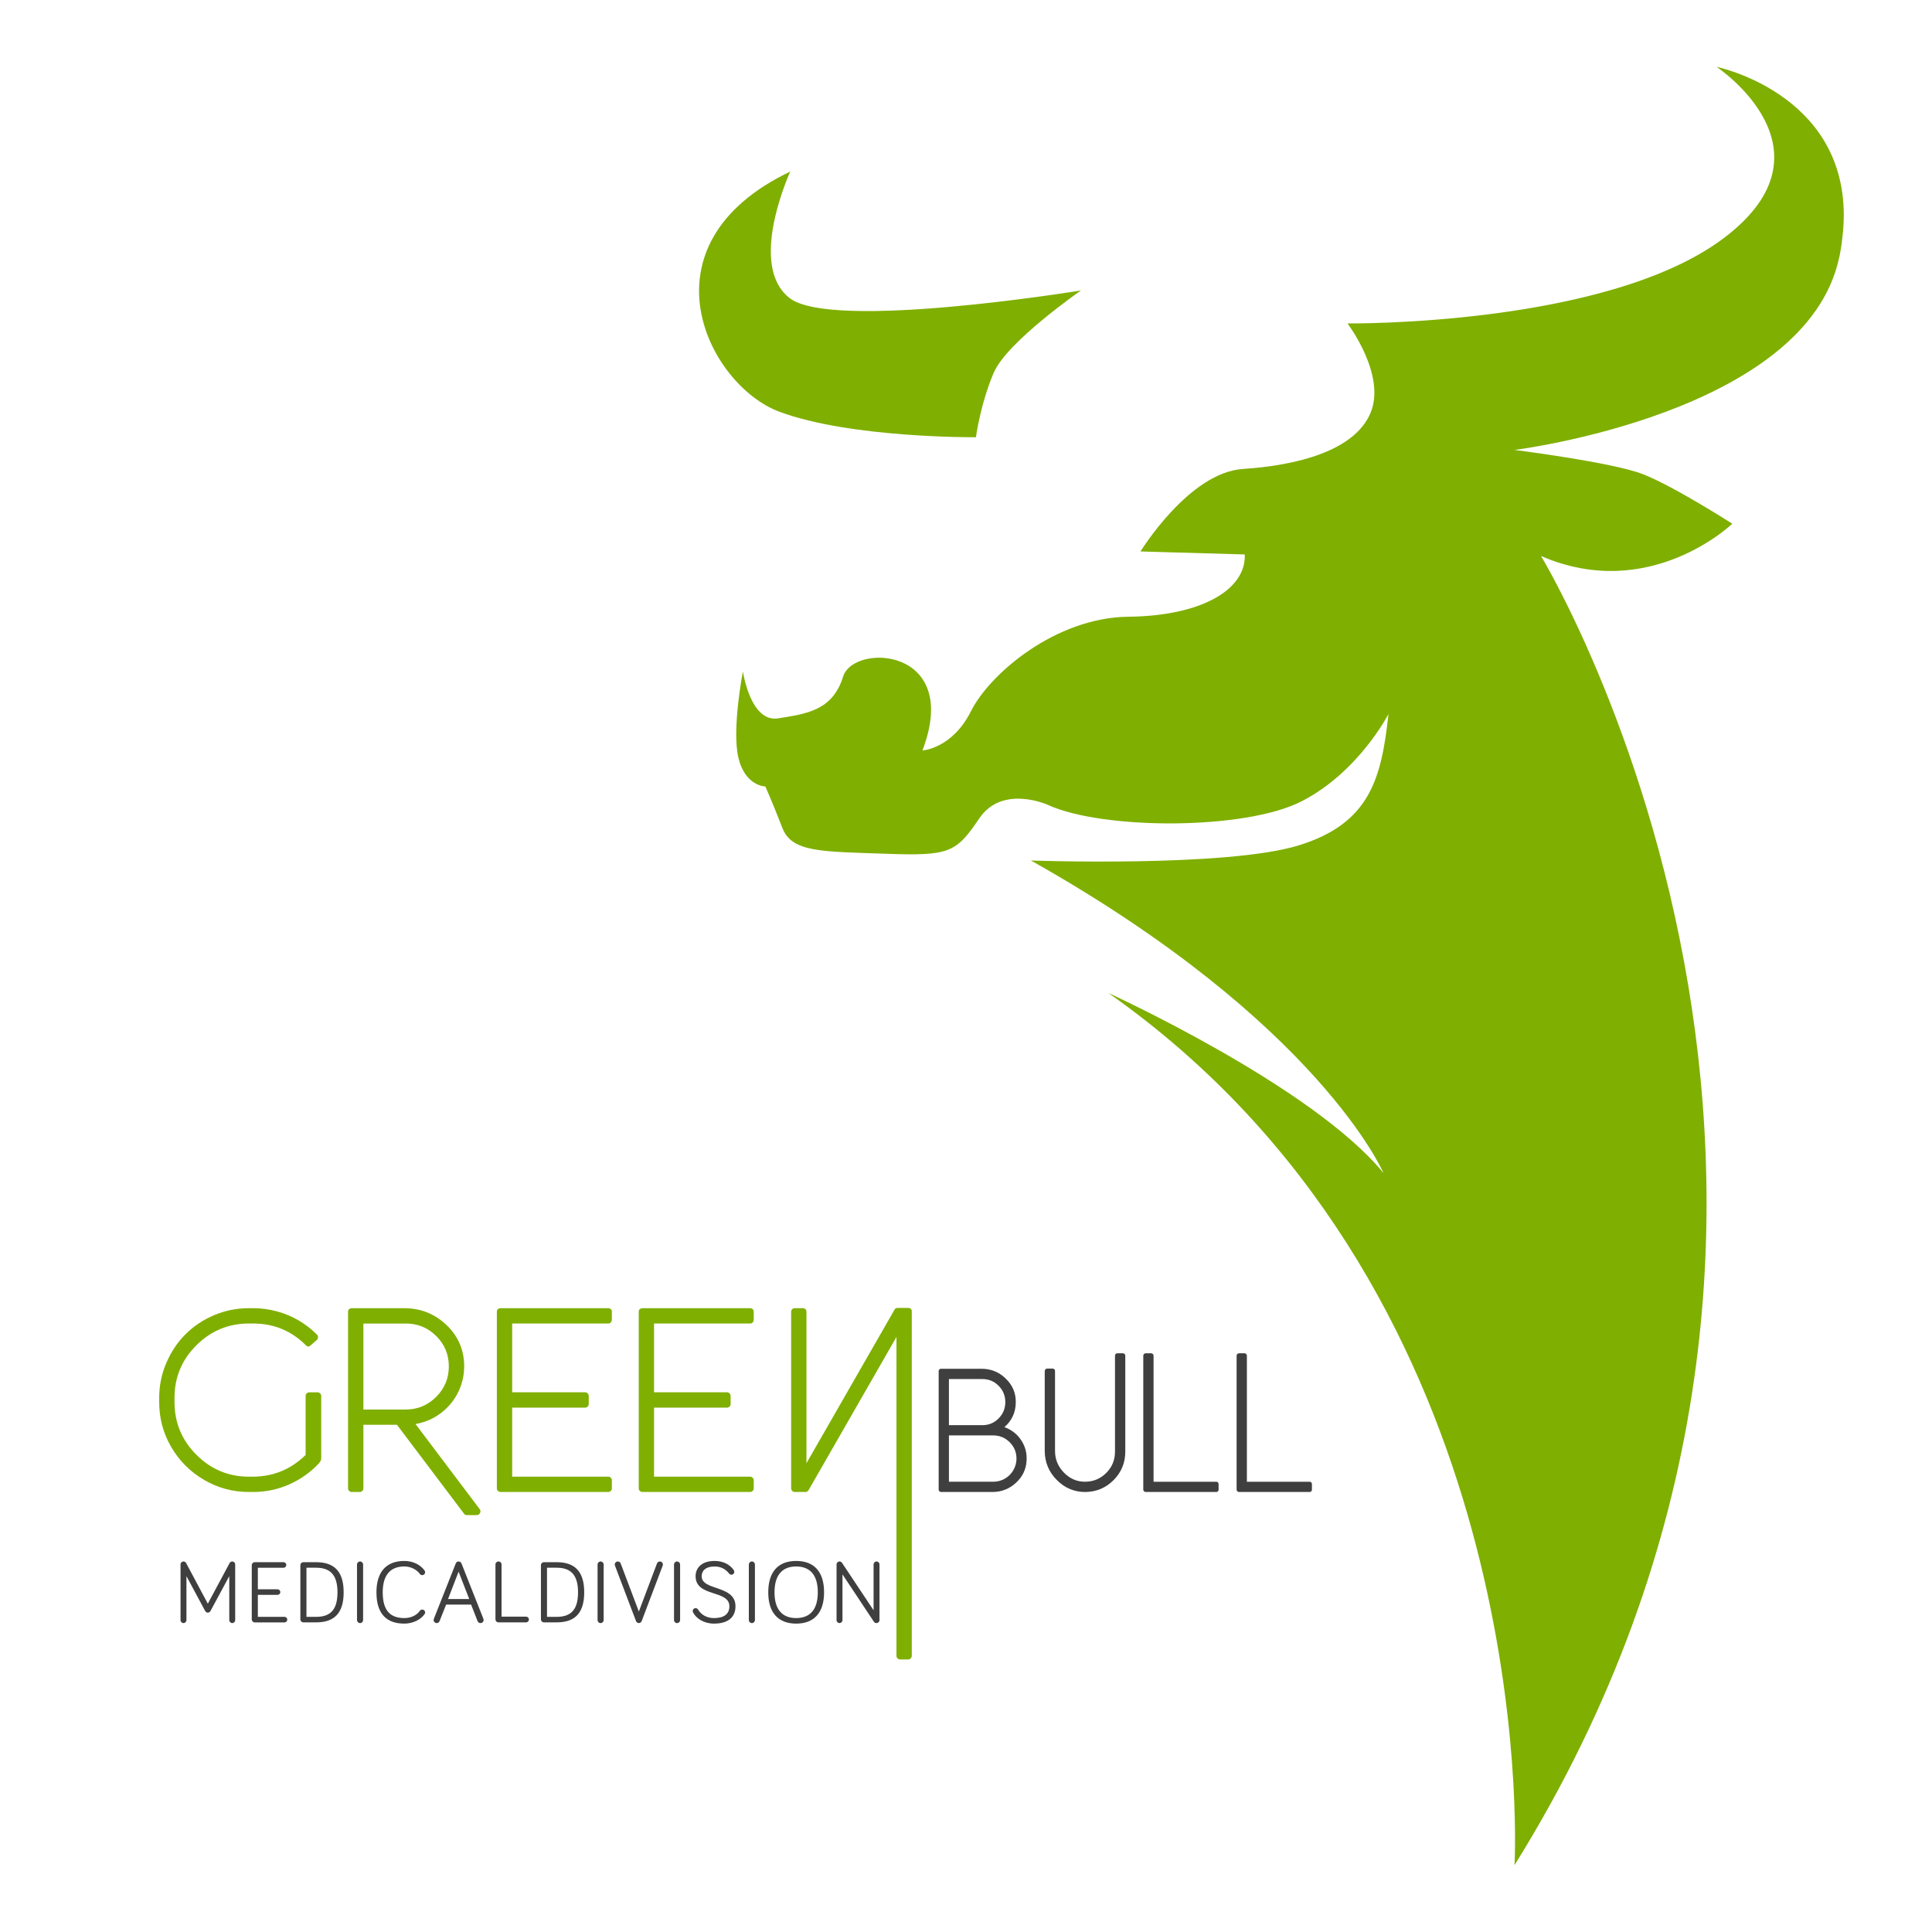
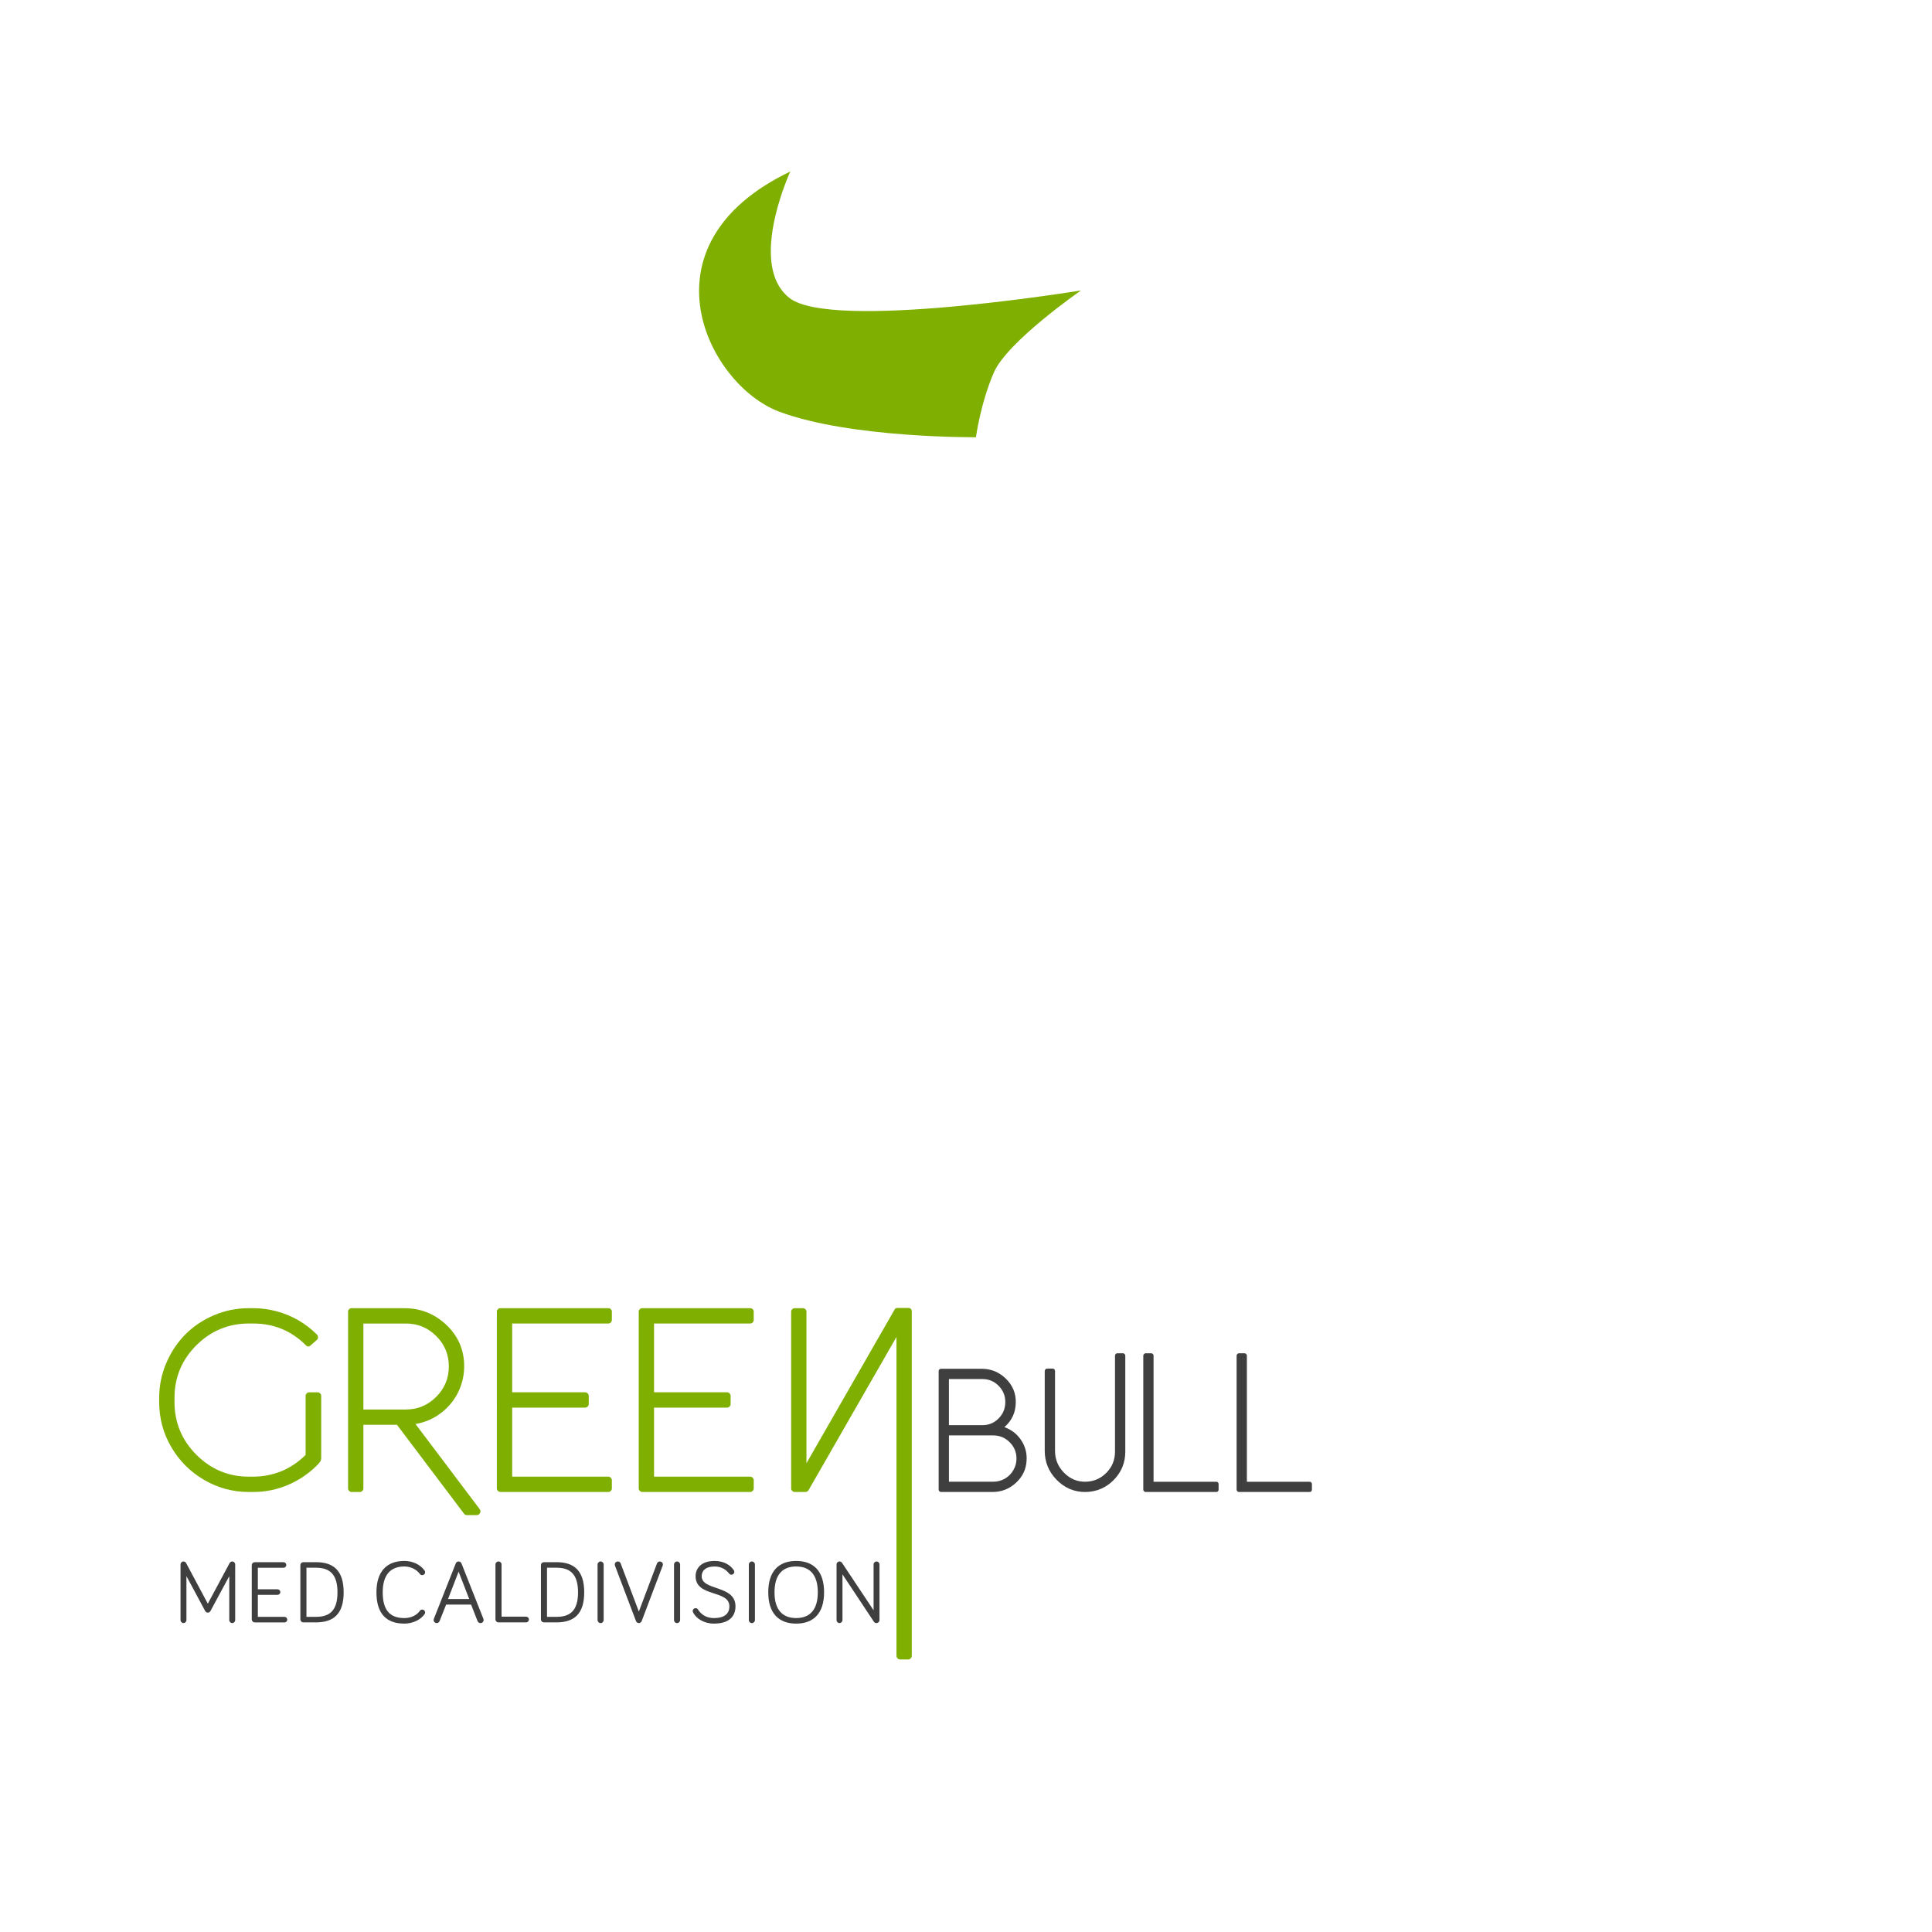
<svg xmlns="http://www.w3.org/2000/svg" xmlns:xlink="http://www.w3.org/1999/xlink" version="1.1" id="Livello_1" x="0px" y="0px" width="155.906px" height="155.906px" viewBox="0 0 155.906 155.906" enable-background="new 0 0 155.906 155.906" xml:space="preserve">
  <g>
    <defs>
      <rect id="SVGID_1_" width="155.906" height="155.906" />
    </defs>
    <clipPath id="SVGID_2_">
      <use xlink:href="#SVGID_1_" overflow="visible" />
    </clipPath>
-     <path clip-path="url(#SVGID_2_)" fill="#7FAF00" d="M138.523,5.396c0,0,10.048,6.66,0.604,13.801   c-9.442,7.143-30.387,6.902-30.387,6.902s3.148,4.155,1.857,7.223c-1.291,3.067-5.935,4.237-10.291,4.52   c-4.358,0.282-8.272,6.658-8.272,6.658l8.414,0.242c0.121,2.845-3.511,4.965-9.384,5.026c-5.872,0.059-11.198,4.6-12.711,7.626   c-1.515,3.026-3.916,3.168-3.916,3.168c3.187-8.326-5.559-8.708-6.405-5.953c-0.849,2.754-2.997,2.996-5.237,3.36   c-2.24,0.363-2.845-3.784-2.845-3.784s-0.908,4.661-0.364,6.961c0.546,2.301,2.179,2.322,2.179,2.322s0.607,1.372,1.372,3.349   c0.767,1.977,3.169,1.895,8.315,2.077c5.145,0.183,5.69-0.06,7.566-2.844c1.876-2.784,5.568-1.09,5.568-1.09   c4.358,1.998,15.86,2.06,20.46-0.302c4.601-2.361,7.001-7.043,7.001-7.043c-0.564,5.166-1.468,8.838-7.279,10.614   s-21.574,1.211-21.574,1.211c23.244,13.075,28.45,25.221,28.45,25.221c-5.729-7.021-22.195-14.527-22.195-14.527   c33.385,23.474,32.938,65.359,32.785,69.945c-0.008,0.272-0.019,0.434-0.019,0.434c16.208-26.027,17.268-51.543,14.024-70.979   c-3.474-20.825-11.884-34.668-11.884-34.668c8.776,3.812,15.436-2.604,15.436-2.604s-4.721-3.027-7.204-3.994   c-2.48-0.969-10.372-1.959-10.372-1.959s23.548-2.93,26.204-15.548c0.009-0.036,0.021-0.071,0.028-0.108   c0.136-0.674,0.219-1.313,0.273-1.931c0.007-0.068,0.017-0.137,0.021-0.204c0.03-0.411,0.049-0.811,0.047-1.198   C148.75,7.481,138.523,5.396,138.523,5.396" />
    <path clip-path="url(#SVGID_2_)" fill="#7FAF00" d="M62.876,33.219c5.742,2.152,15.879,2.064,15.879,2.064s0.358-2.693,1.436-5.205   c1.077-2.512,7.042-6.64,7.042-6.64s-20.095,3.298-23.527,0.608c-1.318-1.035-1.609-2.779-1.474-4.536   c0.053-0.687,0.172-1.369,0.322-2.018c0.465-2.015,1.22-3.651,1.22-3.651C51.394,19.762,57.136,31.066,62.876,33.219" />
    <path clip-path="url(#SVGID_2_)" fill="#7FAF00" d="M25.616,112.355c0.087,0,0.159,0.027,0.217,0.087   c0.058,0.058,0.087,0.123,0.087,0.193v5.031c0,0.159-0.059,0.289-0.174,0.39v0.022c-0.693,0.737-1.5,1.307-2.417,1.713   c-0.918,0.405-1.883,0.607-2.895,0.607h-0.347c-1.301,0-2.508-0.325-3.62-0.977c-1.114-0.649-1.996-1.533-2.646-2.645   c-0.65-1.112-0.976-2.326-0.976-3.644v-0.325c0-0.981,0.191-1.923,0.575-2.817c0.383-0.897,0.9-1.67,1.55-2.321   c0.651-0.649,1.42-1.164,2.309-1.539c0.89-0.376,1.825-0.563,2.808-0.563h0.347c0.636,0,1.264,0.083,1.886,0.25   c0.622,0.166,1.208,0.406,1.757,0.725c0.549,0.32,1.047,0.702,1.496,1.15c0.058,0.058,0.087,0.13,0.087,0.217   s-0.029,0.159-0.087,0.216l-0.499,0.434c-0.13,0.131-0.26,0.131-0.391,0c-1.17-1.171-2.587-1.756-4.249-1.756h-0.347   c-1.648,0-3.061,0.585-4.239,1.756c-1.177,1.172-1.767,2.588-1.767,4.25v0.325c0,1.663,0.59,3.083,1.767,4.262   c1.178,1.178,2.591,1.767,4.239,1.767h0.347c1.648-0.015,3.057-0.6,4.228-1.756v-4.771c0-0.07,0.028-0.136,0.087-0.193   c0.058-0.06,0.13-0.087,0.217-0.087H25.616z" />
    <path clip-path="url(#SVGID_2_)" fill="#7FAF00" d="M38.713,121.787c0.071,0.102,0.08,0.206,0.021,0.313   c-0.058,0.109-0.145,0.163-0.261,0.163H37.65c-0.087,0-0.159-0.043-0.217-0.13l-5.399-7.156h-2.71v5.14   c0,0.071-0.028,0.138-0.087,0.194c-0.059,0.06-0.123,0.087-0.195,0.087H28.37c-0.072,0-0.137-0.027-0.195-0.087   c-0.059-0.057-0.087-0.123-0.087-0.194V105.85c0-0.086,0.028-0.156,0.087-0.206c0.058-0.049,0.123-0.076,0.195-0.076h4.271   c1.273,0,2.378,0.431,3.318,1.29c0.939,0.862,1.437,1.919,1.496,3.178c0.028,0.796-0.119,1.539-0.444,2.232   c-0.326,0.694-0.796,1.276-1.41,1.746c-0.614,0.47-1.305,0.77-2.071,0.9L38.713,121.787z M29.324,113.743h3.426   c0.954,0,1.771-0.342,2.45-1.021c0.679-0.678,1.019-1.5,1.019-2.46c0-0.961-0.34-1.778-1.019-2.451   c-0.679-0.672-1.496-1.007-2.45-1.007h-3.426V113.743z" />
    <path clip-path="url(#SVGID_2_)" fill="#7FAF00" d="M60.542,105.568c0.072,0,0.137,0.025,0.195,0.075   c0.059,0.051,0.087,0.119,0.087,0.206v0.651c0,0.087-0.028,0.158-0.087,0.216c-0.058,0.06-0.123,0.087-0.195,0.087h-7.763v5.551   h5.899c0.071,0,0.136,0.028,0.194,0.088c0.059,0.058,0.087,0.13,0.087,0.217v0.649c0,0.071-0.028,0.138-0.087,0.196   c-0.058,0.057-0.123,0.085-0.194,0.085h-5.899v5.573h7.763c0.072,0,0.137,0.029,0.195,0.087c0.059,0.058,0.087,0.124,0.087,0.195   v0.672c0,0.071-0.028,0.138-0.087,0.194c-0.058,0.06-0.123,0.088-0.195,0.088h-8.694c-0.087,0-0.16-0.028-0.217-0.088   c-0.059-0.057-0.087-0.123-0.087-0.194V105.85c0-0.087,0.028-0.155,0.087-0.206c0.057-0.05,0.13-0.075,0.217-0.075H60.542z" />
    <path clip-path="url(#SVGID_2_)" fill="#7FAF00" d="M49.093,105.568c0.072,0,0.137,0.025,0.195,0.075   c0.058,0.051,0.087,0.119,0.087,0.206v0.651c0,0.087-0.029,0.158-0.087,0.216c-0.058,0.06-0.123,0.087-0.195,0.087h-7.763v5.551   h5.899c0.071,0,0.136,0.028,0.194,0.088c0.059,0.058,0.087,0.13,0.087,0.217v0.649c0,0.071-0.028,0.138-0.087,0.196   c-0.058,0.057-0.123,0.085-0.194,0.085h-5.899v5.573h7.763c0.072,0,0.137,0.029,0.195,0.087s0.087,0.124,0.087,0.195v0.672   c0,0.071-0.029,0.138-0.087,0.194c-0.058,0.06-0.123,0.088-0.195,0.088h-8.694c-0.087,0-0.16-0.028-0.217-0.088   c-0.059-0.057-0.087-0.123-0.087-0.194V105.85c0-0.087,0.028-0.155,0.087-0.206c0.057-0.05,0.13-0.075,0.217-0.075H49.093z" />
    <path clip-path="url(#SVGID_2_)" fill="#7FAF00" d="M73.296,105.547c0.059,0,0.108,0.011,0.152,0.031   c0.043,0.023,0.076,0.056,0.098,0.099c0.021,0.044,0.032,0.094,0.032,0.151v27.78c0,0.087-0.028,0.16-0.087,0.218   c-0.058,0.059-0.123,0.086-0.195,0.086h-0.65c-0.087,0-0.159-0.027-0.217-0.086c-0.059-0.058-0.087-0.131-0.087-0.218v-25.72   l-7.09,12.358c-0.015,0.028-0.037,0.055-0.065,0.075c-0.029,0.023-0.058,0.04-0.086,0.056c-0.03,0.015-0.059,0.021-0.087,0.021   h-0.89c-0.071,0-0.137-0.029-0.194-0.087c-0.059-0.058-0.087-0.123-0.087-0.196v-14.266c0-0.06,0.015-0.109,0.043-0.153   c0.028-0.043,0.065-0.075,0.108-0.096c0.044-0.023,0.087-0.034,0.13-0.034h0.673c0.043,0,0.087,0.011,0.13,0.034   c0.043,0.021,0.08,0.053,0.108,0.096c0.029,0.044,0.043,0.094,0.043,0.153v12.228l7.113-12.401c0.043-0.087,0.123-0.13,0.238-0.13   H73.296z" />
    <path clip-path="url(#SVGID_2_)" fill="#3F3F3F" d="M81.052,115.166c0.572,0.203,1.022,0.554,1.353,1.053s0.476,1.05,0.436,1.651   c-0.039,0.708-0.327,1.305-0.865,1.795c-0.537,0.49-1.165,0.733-1.883,0.733h-4.157c-0.049,0-0.092-0.018-0.131-0.057   c-0.039-0.04-0.058-0.084-0.058-0.131v-9.567c0-0.057,0.019-0.104,0.058-0.137c0.039-0.035,0.082-0.051,0.131-0.051h3.271   c0.766,0,1.422,0.268,1.969,0.806c0.548,0.538,0.812,1.18,0.793,1.926C81.958,113.982,81.653,114.642,81.052,115.166    M76.575,111.284v3.722h2.704c0.513,0,0.949-0.182,1.308-0.545c0.359-0.364,0.538-0.803,0.538-1.316   c0-0.513-0.179-0.952-0.538-1.315c-0.358-0.363-0.795-0.545-1.308-0.545H76.575z M80.151,119.571c0.339,0,0.65-0.083,0.937-0.247   c0.287-0.165,0.515-0.394,0.685-0.685s0.254-0.6,0.254-0.93c0-0.524-0.186-0.967-0.554-1.33c-0.366-0.364-0.809-0.545-1.321-0.545   h-3.576v3.736H80.151z" />
    <path clip-path="url(#SVGID_2_)" fill="#3F3F3F" d="M90.618,109.205c0.049,0,0.092,0.02,0.131,0.059s0.058,0.083,0.058,0.13v7.749   c0,0.891-0.31,1.653-0.93,2.283c-0.62,0.629-1.377,0.955-2.268,0.973c-0.901,0.01-1.678-0.312-2.326-0.966   c-0.649-0.655-0.976-1.442-0.976-2.363v-6.426c0-0.057,0.021-0.105,0.06-0.145s0.083-0.059,0.131-0.059h0.45   c0.028,0,0.062,0.01,0.095,0.03c0.034,0.018,0.058,0.043,0.073,0.072c0.014,0.028,0.021,0.062,0.021,0.101v6.441   c0,0.679,0.242,1.265,0.727,1.759c0.483,0.494,1.062,0.737,1.73,0.727c0.658-0.011,1.22-0.25,1.687-0.72   c0.465-0.469,0.696-1.04,0.696-1.708v-7.749c0-0.029,0.011-0.06,0.03-0.094c0.02-0.033,0.044-0.059,0.072-0.073   c0.029-0.014,0.059-0.021,0.088-0.021H90.618z" />
    <path clip-path="url(#SVGID_2_)" fill="#3F3F3F" d="M98.149,119.571c0.058,0,0.104,0.019,0.138,0.058   c0.033,0.039,0.05,0.083,0.05,0.13v0.452c0,0.047-0.017,0.091-0.05,0.131c-0.034,0.039-0.08,0.057-0.138,0.057H92.45   c-0.048,0-0.092-0.018-0.131-0.057c-0.039-0.04-0.06-0.084-0.06-0.131v-10.817c0-0.048,0.021-0.092,0.06-0.131   s0.083-0.058,0.131-0.058h0.45c0.049,0,0.092,0.019,0.131,0.058s0.058,0.083,0.058,0.131v10.178H98.149z" />
    <path clip-path="url(#SVGID_2_)" fill="#3F3F3F" d="M105.68,119.571c0.058,0,0.104,0.019,0.138,0.058s0.05,0.083,0.05,0.13v0.452   c0,0.047-0.016,0.091-0.05,0.131c-0.034,0.039-0.08,0.057-0.138,0.057H99.98c-0.048,0-0.092-0.018-0.131-0.057   c-0.039-0.04-0.059-0.084-0.059-0.131v-10.817c0-0.048,0.02-0.092,0.059-0.131s0.083-0.058,0.131-0.058h0.451   c0.048,0,0.092,0.019,0.131,0.058s0.057,0.083,0.057,0.131v10.178H105.68z" />
    <path clip-path="url(#SVGID_2_)" fill="#3F3F3F" d="M16.554,129.997l-1.509-2.809v3.551c0,0.131-0.108,0.238-0.238,0.238   c-0.13,0-0.238-0.107-0.238-0.238v-4.495c0-0.131,0.108-0.238,0.238-0.238c0.108,0,0.181,0.064,0.217,0.137l1.746,3.27l1.754-3.27   c0.029-0.05,0.087-0.137,0.217-0.137c0.129,0,0.238,0.107,0.238,0.238v4.495c0,0.131-0.109,0.238-0.238,0.238   c-0.13,0-0.239-0.107-0.239-0.238v-3.551l-1.515,2.809c-0.051,0.094-0.13,0.137-0.217,0.137   C16.699,130.134,16.604,130.098,16.554,129.997" />
    <path clip-path="url(#SVGID_2_)" fill="#3F3F3F" d="M20.563,130.921c-0.138,0-0.246-0.108-0.246-0.245v-4.367   c0-0.137,0.108-0.245,0.246-0.245h2.316c0.123,0,0.224,0.101,0.224,0.223c0,0.123-0.101,0.225-0.224,0.225h-2.071v1.739h1.588   c0.122,0,0.224,0.102,0.224,0.225c0,0.122-0.102,0.223-0.224,0.223h-1.588v1.776h2.151c0.123,0,0.223,0.1,0.223,0.223   s-0.1,0.225-0.223,0.225H20.563z" />
    <path clip-path="url(#SVGID_2_)" fill="#3F3F3F" d="M25.502,126.063c1.378,0,2.23,0.648,2.23,2.432s-0.852,2.425-2.23,2.425h-1.017   c-0.138,0-0.246-0.107-0.246-0.245v-4.366c0-0.138,0.108-0.245,0.246-0.245H25.502z M24.73,130.474h0.772   c1.076,0,1.732-0.478,1.732-1.979c0-1.487-0.656-1.985-1.732-1.985H24.73V130.474z" />
-     <path clip-path="url(#SVGID_2_)" fill="#3F3F3F" d="M29.301,130.733c0,0.13-0.108,0.245-0.245,0.245   c-0.138,0-0.246-0.115-0.246-0.245v-4.482c0-0.13,0.108-0.246,0.246-0.246c0.137,0,0.245,0.116,0.245,0.246V130.733z" />
    <path clip-path="url(#SVGID_2_)" fill="#3F3F3F" d="M30.378,128.496c0-1.712,0.852-2.533,2.252-2.533   c0.686,0,1.285,0.296,1.624,0.764c0.036,0.051,0.051,0.103,0.051,0.152c0,0.13-0.102,0.23-0.232,0.23   c-0.064,0-0.13-0.021-0.187-0.093c-0.245-0.34-0.715-0.607-1.256-0.607c-1.111,0-1.746,0.672-1.746,2.087   c0,1.501,0.635,2.077,1.746,2.077c0.477,0,0.975-0.187,1.256-0.592c0.051-0.072,0.13-0.093,0.187-0.093   c0.13,0,0.232,0.101,0.232,0.231c0,0.058-0.015,0.094-0.044,0.137c-0.318,0.462-0.967,0.764-1.631,0.764   C31.229,131.021,30.378,130.271,30.378,128.496" />
    <path clip-path="url(#SVGID_2_)" fill="#3F3F3F" d="M36.002,129.483l-0.526,1.322c-0.036,0.093-0.116,0.172-0.239,0.172   c-0.137,0-0.245-0.115-0.245-0.245c0-0.028,0.007-0.079,0.022-0.107l1.761-4.453c0.036-0.087,0.1-0.166,0.231-0.166   c0.122,0,0.201,0.079,0.237,0.166l1.762,4.453c0.015,0.036,0.022,0.087,0.022,0.107c0,0.13-0.102,0.245-0.253,0.245   c-0.122,0-0.203-0.072-0.239-0.166l-0.519-1.328H36.002z M37.007,126.829l-0.853,2.208h1.711L37.007,126.829z" />
-     <path clip-path="url(#SVGID_2_)" fill="#3F3F3F" d="M42.451,130.459c0.13,0,0.23,0.101,0.23,0.23s-0.1,0.231-0.23,0.231h-2.223   c-0.137,0-0.246-0.108-0.246-0.245v-4.425c0-0.138,0.109-0.245,0.246-0.245c0.137,0,0.245,0.107,0.245,0.245v4.208H42.451z" />
+     <path clip-path="url(#SVGID_2_)" fill="#3F3F3F" d="M42.451,130.459c0.13,0,0.23,0.101,0.23,0.23s-0.1,0.231-0.23,0.231h-2.223   c-0.137,0-0.246-0.108-0.246-0.245v-4.425c0-0.138,0.109-0.245,0.246-0.245c0.137,0,0.245,0.107,0.245,0.245v4.208H42.451" />
    <path clip-path="url(#SVGID_2_)" fill="#3F3F3F" d="M44.914,126.063c1.378,0,2.23,0.648,2.23,2.432s-0.852,2.425-2.23,2.425h-1.017   c-0.138,0-0.246-0.107-0.246-0.245v-4.366c0-0.138,0.108-0.245,0.246-0.245H44.914z M44.142,130.474h0.772   c1.076,0,1.732-0.478,1.732-1.979c0-1.487-0.656-1.985-1.732-1.985h-0.772V130.474z" />
    <path clip-path="url(#SVGID_2_)" fill="#3F3F3F" d="M48.713,130.733c0,0.13-0.108,0.245-0.245,0.245   c-0.138,0-0.246-0.115-0.246-0.245v-4.482c0-0.13,0.108-0.246,0.246-0.246c0.137,0,0.245,0.116,0.245,0.246V130.733z" />
    <path clip-path="url(#SVGID_2_)" fill="#3F3F3F" d="M53.017,126.165c0.021-0.06,0.094-0.159,0.23-0.159   c0.138,0,0.247,0.107,0.247,0.245c0,0.044-0.015,0.087-0.023,0.107l-1.688,4.453c-0.037,0.103-0.137,0.166-0.231,0.166   c-0.095,0-0.195-0.063-0.231-0.166l-1.689-4.453c-0.008-0.021-0.022-0.063-0.022-0.107c0-0.138,0.108-0.245,0.246-0.245   c0.137,0,0.209,0.1,0.23,0.159l1.466,3.883L53.017,126.165z" />
    <path clip-path="url(#SVGID_2_)" fill="#3F3F3F" d="M54.882,130.733c0,0.13-0.108,0.245-0.245,0.245   c-0.138,0-0.246-0.115-0.246-0.245v-4.482c0-0.13,0.108-0.246,0.246-0.246c0.137,0,0.245,0.116,0.245,0.246V130.733z" />
    <path clip-path="url(#SVGID_2_)" fill="#3F3F3F" d="M57.669,126.41c-0.758,0-1.047,0.375-1.047,0.785   c0,1.198,2.729,0.688,2.729,2.427c0,0.901-0.621,1.398-1.733,1.398c-0.822,0-1.436-0.418-1.681-0.887   c-0.03-0.058-0.037-0.086-0.037-0.13c0-0.13,0.102-0.231,0.232-0.231c0.086,0,0.158,0.043,0.201,0.116   c0.232,0.375,0.65,0.686,1.285,0.686c0.794,0,1.241-0.317,1.241-0.952c0-1.351-2.727-0.715-2.727-2.427   c0-0.663,0.483-1.232,1.537-1.232c0.686,0,1.241,0.288,1.544,0.743c0.029,0.043,0.044,0.087,0.044,0.137   c0,0.129-0.102,0.231-0.232,0.231c-0.064,0-0.129-0.021-0.187-0.095C58.621,126.713,58.275,126.41,57.669,126.41" />
    <path clip-path="url(#SVGID_2_)" fill="#3F3F3F" d="M60.92,130.733c0,0.13-0.108,0.245-0.245,0.245   c-0.138,0-0.246-0.115-0.246-0.245v-4.482c0-0.13,0.108-0.246,0.246-0.246c0.137,0,0.245,0.116,0.245,0.246V130.733z" />
    <path clip-path="url(#SVGID_2_)" fill="#3F3F3F" d="M61.996,128.496c0-1.712,0.852-2.533,2.252-2.533s2.252,0.821,2.252,2.533   c0,1.695-0.852,2.524-2.252,2.524S61.996,130.191,61.996,128.496 M62.501,128.496c0,1.406,0.642,2.077,1.746,2.077   c1.105,0,1.747-0.671,1.747-2.077c0-1.415-0.642-2.087-1.747-2.087C63.144,126.409,62.501,127.081,62.501,128.496" />
    <path clip-path="url(#SVGID_2_)" fill="#3F3F3F" d="M70.972,126.244v4.488c0,0.138-0.108,0.245-0.245,0.245   c-0.087,0-0.152-0.036-0.202-0.1l-2.541-3.833v3.695c0,0.13-0.109,0.237-0.239,0.237c-0.129,0-0.238-0.107-0.238-0.237v-4.496   c0-0.131,0.109-0.238,0.238-0.238c0.087,0,0.16,0.051,0.196,0.1l2.554,3.84v-3.701c0-0.131,0.109-0.238,0.239-0.238   S70.972,126.113,70.972,126.244" />
  </g>
</svg>